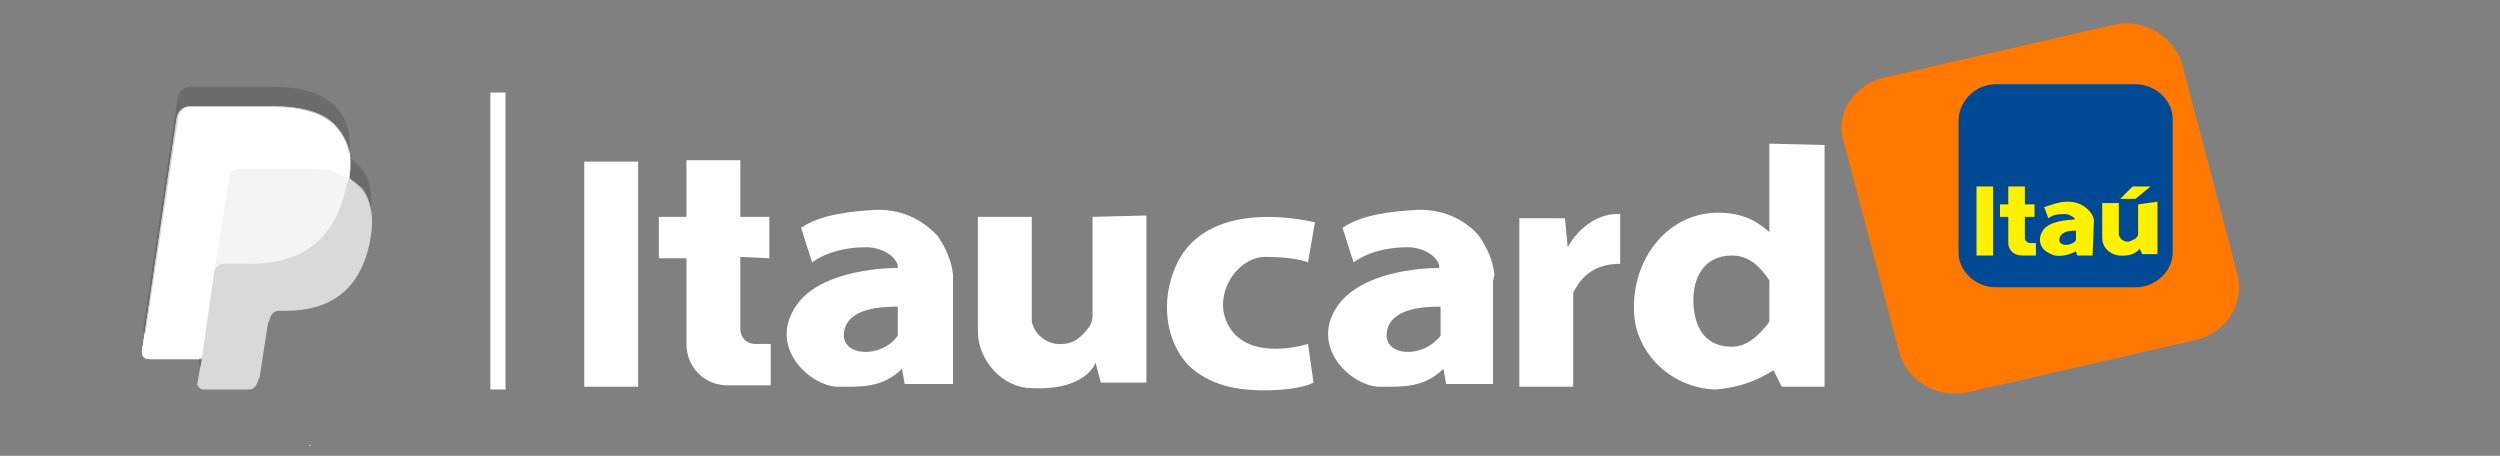
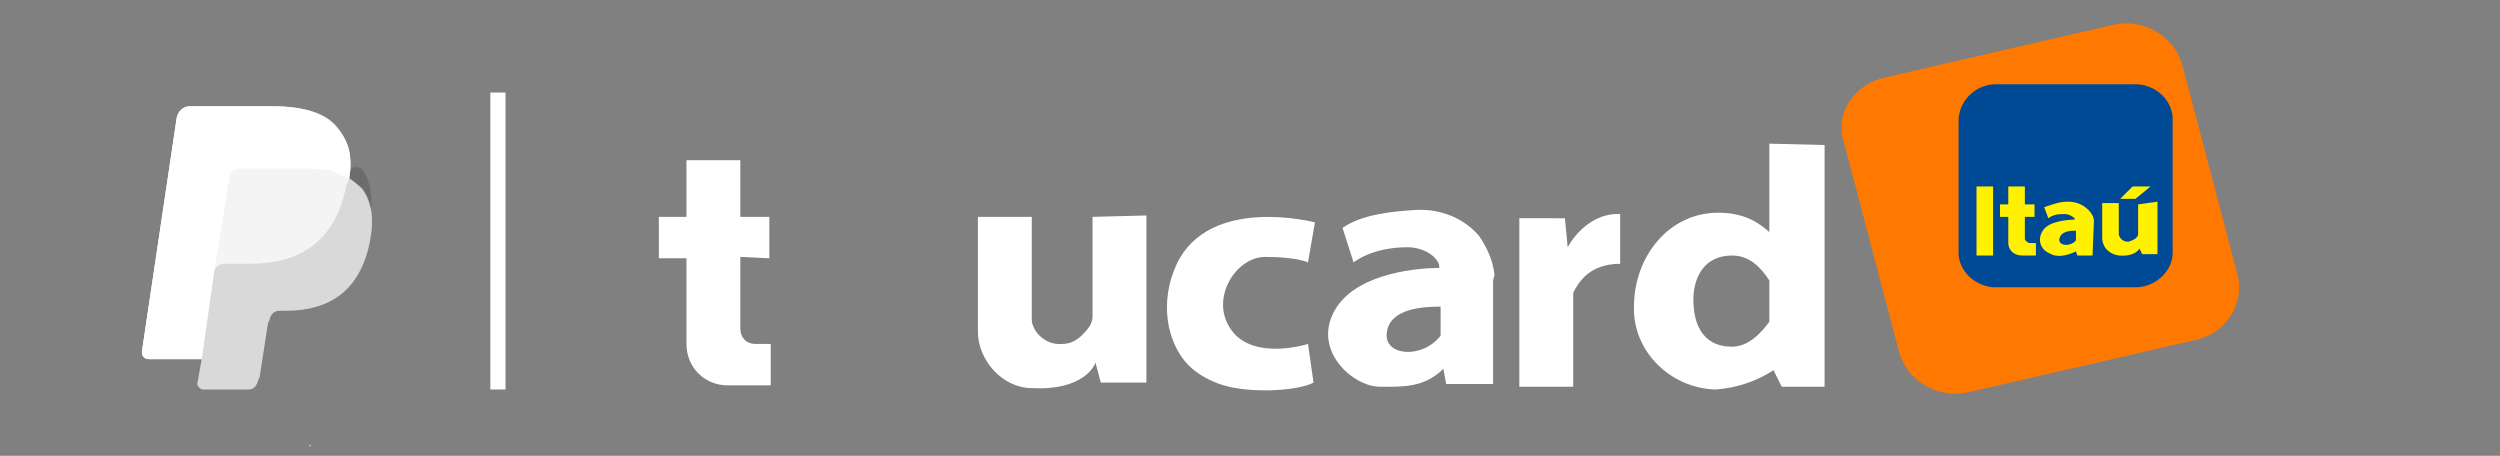
<svg xmlns="http://www.w3.org/2000/svg" version="1.1" id="Layer_1" x="0px" y="0px" viewBox="0 0 181 33" preserveAspectRatio="xMinYMin meet">
  <rect x="0" y="0" width="181" height="33" fill="#808080" stroke="none" />
  <path fill="#FF7900" d="M136.5,5.6L153,1.8c2.2-0.5,4.4,0.8,5,2.9l4,15.2c0.5,2.1-0.8,4.2-3,4.7l-16.5,3.8c-2.2,0.5-4.4-0.8-5-2.9 l-4-15.2C132.8,8.3,134.2,6.1,136.5,5.6z" />
  <path fill="#004995" d="M144.5,6.1h10.1c1.5,0,2.7,1.2,2.7,2.5v9.7c0,1.3-1.2,2.5-2.7,2.5h-10.1c-1.5,0-2.7-1.2-2.7-2.5V8.6 C141.9,7.2,143.1,6.1,144.5,6.1z" />
  <path fill="#ffffff" d="M108.2,19.9c-0.1-1-0.5-1.9-1.1-2.8c-1.1-1.3-2.8-2-4.6-1.9c-1.6,0.1-3.9,0.3-5.3,1.3L98,19 c0,0,1.3-1.1,3.9-1.1c1.1,0,2.1,0.6,2.3,1.3v0.2c-1.4,0-5.7,0.3-7.4,2.8c-2,3,1.1,5.8,3.1,5.8c1.6,0,3.2,0.1,4.6-1.3l0.2,1.1h3.4 v-7.3c0-0.1,0-0.2,0-0.2L108.2,19.9L108.2,19.9z M100.4,24.1c0.2-1.8,2.7-1.9,3.9-1.9v2.1C103,26,100.2,25.8,100.4,24.1z" />
  <path fill="#ffffff" d="M95.2,16.1c0,0-7.6-2-10,3c-1.3,2.8-0.7,5.7,0.8,7.3c0.7,0.7,1.6,1.2,2.6,1.5c2,0.6,5.4,0.4,6.5-0.2l-0.4-2.8 c0,0-3.4,1.1-5.2-0.6c-2.2-2.2-0.2-5.7,2.1-5.7c2.3,0,3.1,0.4,3.1,0.4L95.2,16.1z" />
-   <rect fill="#ffffff" x="42.3" y="11.7" width="3.9" height="16.3" />
  <path fill="#ffffff" d="M55.7,18.7v-3h-2.1v-4.1h-3.9v4.1h-2v3h2v6.2c0,1.7,1.3,3,3,3l0,0h3.1v-3h-1.1c-0.7,0-1.1-0.5-1.1-1.1l0,0v-5.2 L55.7,18.7L55.7,18.7z" />
-   <path fill="#ffffff" d="M69,19.9c-0.1-1-0.5-1.9-1.1-2.8c-1.2-1.3-2.8-2-4.6-1.9c-1.6,0.1-3.9,0.3-5.3,1.3l0.8,2.5c0,0,1.3-1.1,3.9-1.1 c1.1,0,2.1,0.6,2.3,1.3v0.2c-1.4,0-5.8,0.3-7.4,2.8c-2,3,1.1,5.8,3.1,5.8c1.6,0,3.2,0.1,4.6-1.3l0.2,1.1H69V19.9L69,19.9z M61.1,24.1c0.2-1.8,2.7-1.9,3.9-1.9v2.1C63.8,26,60.9,25.8,61.1,24.1L61.1,24.1z" />
  <path fill="#ffffff" d="M79.1,15.7v7.2c0,0.3-0.1,0.5-0.2,0.7c-0.5,0.7-1.1,1.3-2,1.3c-0.9,0.1-1.8-0.5-2.1-1.3 c-0.1-0.2-0.1-0.4-0.1-0.6v-7.3h-3.9V24c0,2.1,1.8,4.1,3.9,4.1c3.9,0.2,4.6-1.8,4.6-1.8v-0.1l0.4,1.5H83V15.6L79.1,15.7z" />
  <rect fill="#FFF100" x="143.1" y="13.5" width="1.2" height="5" />
  <path fill="#FFF100" d="M147.3,15.7v-0.9h-0.7v-1.3h-1.2v1.3h-0.6v0.9h0.6v1.9c0,0.5,0.4,0.9,1,0.9h1v-0.9H147c-0.2,0-0.4-0.2-0.4-0.3 l0,0v-1.6C146.6,15.7,147.3,15.7,147.3,15.7z" />
  <path fill="#FFF100" d="M151.6,16c0-0.3-0.2-0.6-0.4-0.8c-0.4-0.4-0.9-0.6-1.5-0.6s-1.1,0.2-1.7,0.4l0.3,0.8c0.4-0.3,0.8-0.3,1.2-0.3 c0.3,0,0.6,0.2,0.7,0.3v0.1c-0.4,0-1.9,0.1-2.3,0.8c-0.4,0.6-0.2,1.3,0.4,1.6c0.2,0.1,0.4,0.2,0.5,0.2c0.5,0.1,1.1-0.1,1.5-0.3 l0.1,0.3h1.1L151.6,16L151.6,16z M149.1,17.3c0.1-0.6,0.9-0.6,1.2-0.6v0.7C149.9,17.9,149,17.8,149.1,17.3L149.1,17.3z" />
  <path fill="#FFF100" d="M154.8,14.8V17c-0.1,0.3-0.4,0.4-0.7,0.5c-0.4,0-0.6-0.2-0.7-0.5v-2.3h-1.2v2.5c0,0.7,0.5,1.2,1.2,1.3 c1.2,0.1,1.5-0.5,1.5-0.5l0,0l0.2,0.4h1.1v-3.8L154.8,14.8L154.8,14.8z" />
  <path fill="#ffffff" d="M113.5,17.9l-0.2-2.1H110V28h3.9v-6.8c0.4-0.8,1.2-2.1,3.4-2.1v-3.6C115.9,15.4,114.4,16.3,113.5,17.9z" />
  <path fill="#ffffff" d="M128.1,10.4v6.4c-0.7-0.6-1.7-1.4-3.7-1.4c-3.6,0-6.1,3.2-6.1,6.8c-0.1,3.2,2.6,5.9,5.9,6 c1.5-0.1,3-0.6,4.2-1.4L129,28h3.1V10.5L128.1,10.4L128.1,10.4z M125.4,25.1c-2.3,0-2.8-1.9-2.8-3.4s0.7-3.2,2.8-3.2 c1.3,0,2.1,0.9,2.7,1.8v3C127.5,24.1,126.6,25.1,125.4,25.1z" />
  <polygon fill="#FFF100" points="154.6,14.4 153.5,14.4 154.4,13.5 155.7,13.5 " />
  <line fill="none" x1="35.6" y1="8.3" x2="35.6" y2="28.2" />
  <rect fill="#D8D8D8" x="22.4" y="32.2" width="0.1" height="0.1" />
  <path fill="#ffffff" opacity="0.7" enable-background="new    " d="M25.3,12.9c0.2-1.6,0-2.6-0.9-3.7s-2.6-1.5-4.6-1.5h-6.1c-0.4,0-0.8,0.3-0.9,0.8l-2.5,16.8 c-0.1,0.4,0.1,0.7,0.5,0.7h3.8l-0.3,1.7c-0.1,0.2,0.2,0.5,0.4,0.5H18c0.4,0,0.6-0.3,0.7-0.7l0.1-0.2l0.6-3.9l0.1-0.2 c0.1-0.5,0.4-0.7,0.7-0.7h0.5c3.1,0,5.4-1.4,6.1-5.1c0.3-1.6,0.1-2.9-0.6-3.8C25.9,13.4,25.6,13.1,25.3,12.9L25.3,12.9" />
  <path fill="#ffffff" opacity="0.7" enable-background="new    " d="M25.3,12.9c0.2-1.6,0-2.6-0.9-3.7s-2.6-1.5-4.6-1.5h-6.1c-0.4,0-0.8,0.3-0.9,0.8l-2.5,16.8 c-0.1,0.4,0.1,0.7,0.5,0.7h3.8l0.9-6.3l-0.1,0.2c0.1-0.5,0.4-0.8,0.9-0.8h1.8c3.5,0,6.2-1.5,7-5.8C25.2,13.2,25.2,13,25.3,12.9" />
  <path fill="#ffffff" d="M16.6,12.9c0-0.2,0.1-0.5,0.4-0.6c0.1,0,0.2-0.1,0.3-0.1h4.8c0.6,0,1.1,0.1,1.6,0.1c0.1,0,0.2,0,0.4,0.1 c0.1,0.1,0.2,0.1,0.4,0.2c0.1,0,0.1,0,0.2,0.1c0.2,0.1,0.4,0.2,0.6,0.2c0.2-1.6,0-2.6-0.9-3.6c-0.9-1.1-2.6-1.6-4.6-1.6h-6.1 c-0.4,0-0.8,0.4-0.9,0.8l-2.5,16.8c-0.1,0.4,0.1,0.7,0.5,0.7h3.8l0.9-6.3L16.6,12.9z" />
  <g transform="matrix(0.379, 0, 0, 0.397, 9.686, 4.778)" opacity="0.2">
-     <path fill="#231F20" d="M41.1,20.5c0.9,0.5,1.7,1.1,2.3,1.8c1,1.1,1.6,2.5,1.9,4.1c0.3-3.2-0.2-5.8-1.9-7.8c-0.6-0.7-1.3-1.2-2.1-1.7 C41.3,18,41.3,19.2,41.1,20.5z" />
-     <path fill="#231F20" d="M2.2,49L8.5,9.4c0.1-1.1,1.1-1.9,2.2-1.9h16c5.5,0,9.8,1.2,12.2,3.9c1.2,1.4,1.9,3,2.2,4.8 c0.4-3.6-0.2-6.1-2.2-8.4c-2.4-2.8-6.7-4-12.2-4h-16c-1.1,0-2.1,0.8-2.3,1.9L1.8,47.9C1.8,48.3,1.9,48.7,2.2,49z" />
-     <path fill="#231F20" d="M12.5,53.2l-0.1,0.6c-0.1,0.4,0.1,0.8,0.4,1.1l0.3-1.7C13.1,53.2,12.5,53.2,12.5,53.2z" />
+     <path fill="#231F20" d="M41.1,20.5c0.9,0.5,1.7,1.1,2.3,1.8c1,1.1,1.6,2.5,1.9,4.1c0.3-3.2-0.2-5.8-1.9-7.8C41.3,18,41.3,19.2,41.1,20.5z" />
  </g>
  <rect fill="#ffffff" x="35.5" y="6.7" width="1.1" height="21.5" />
</svg>